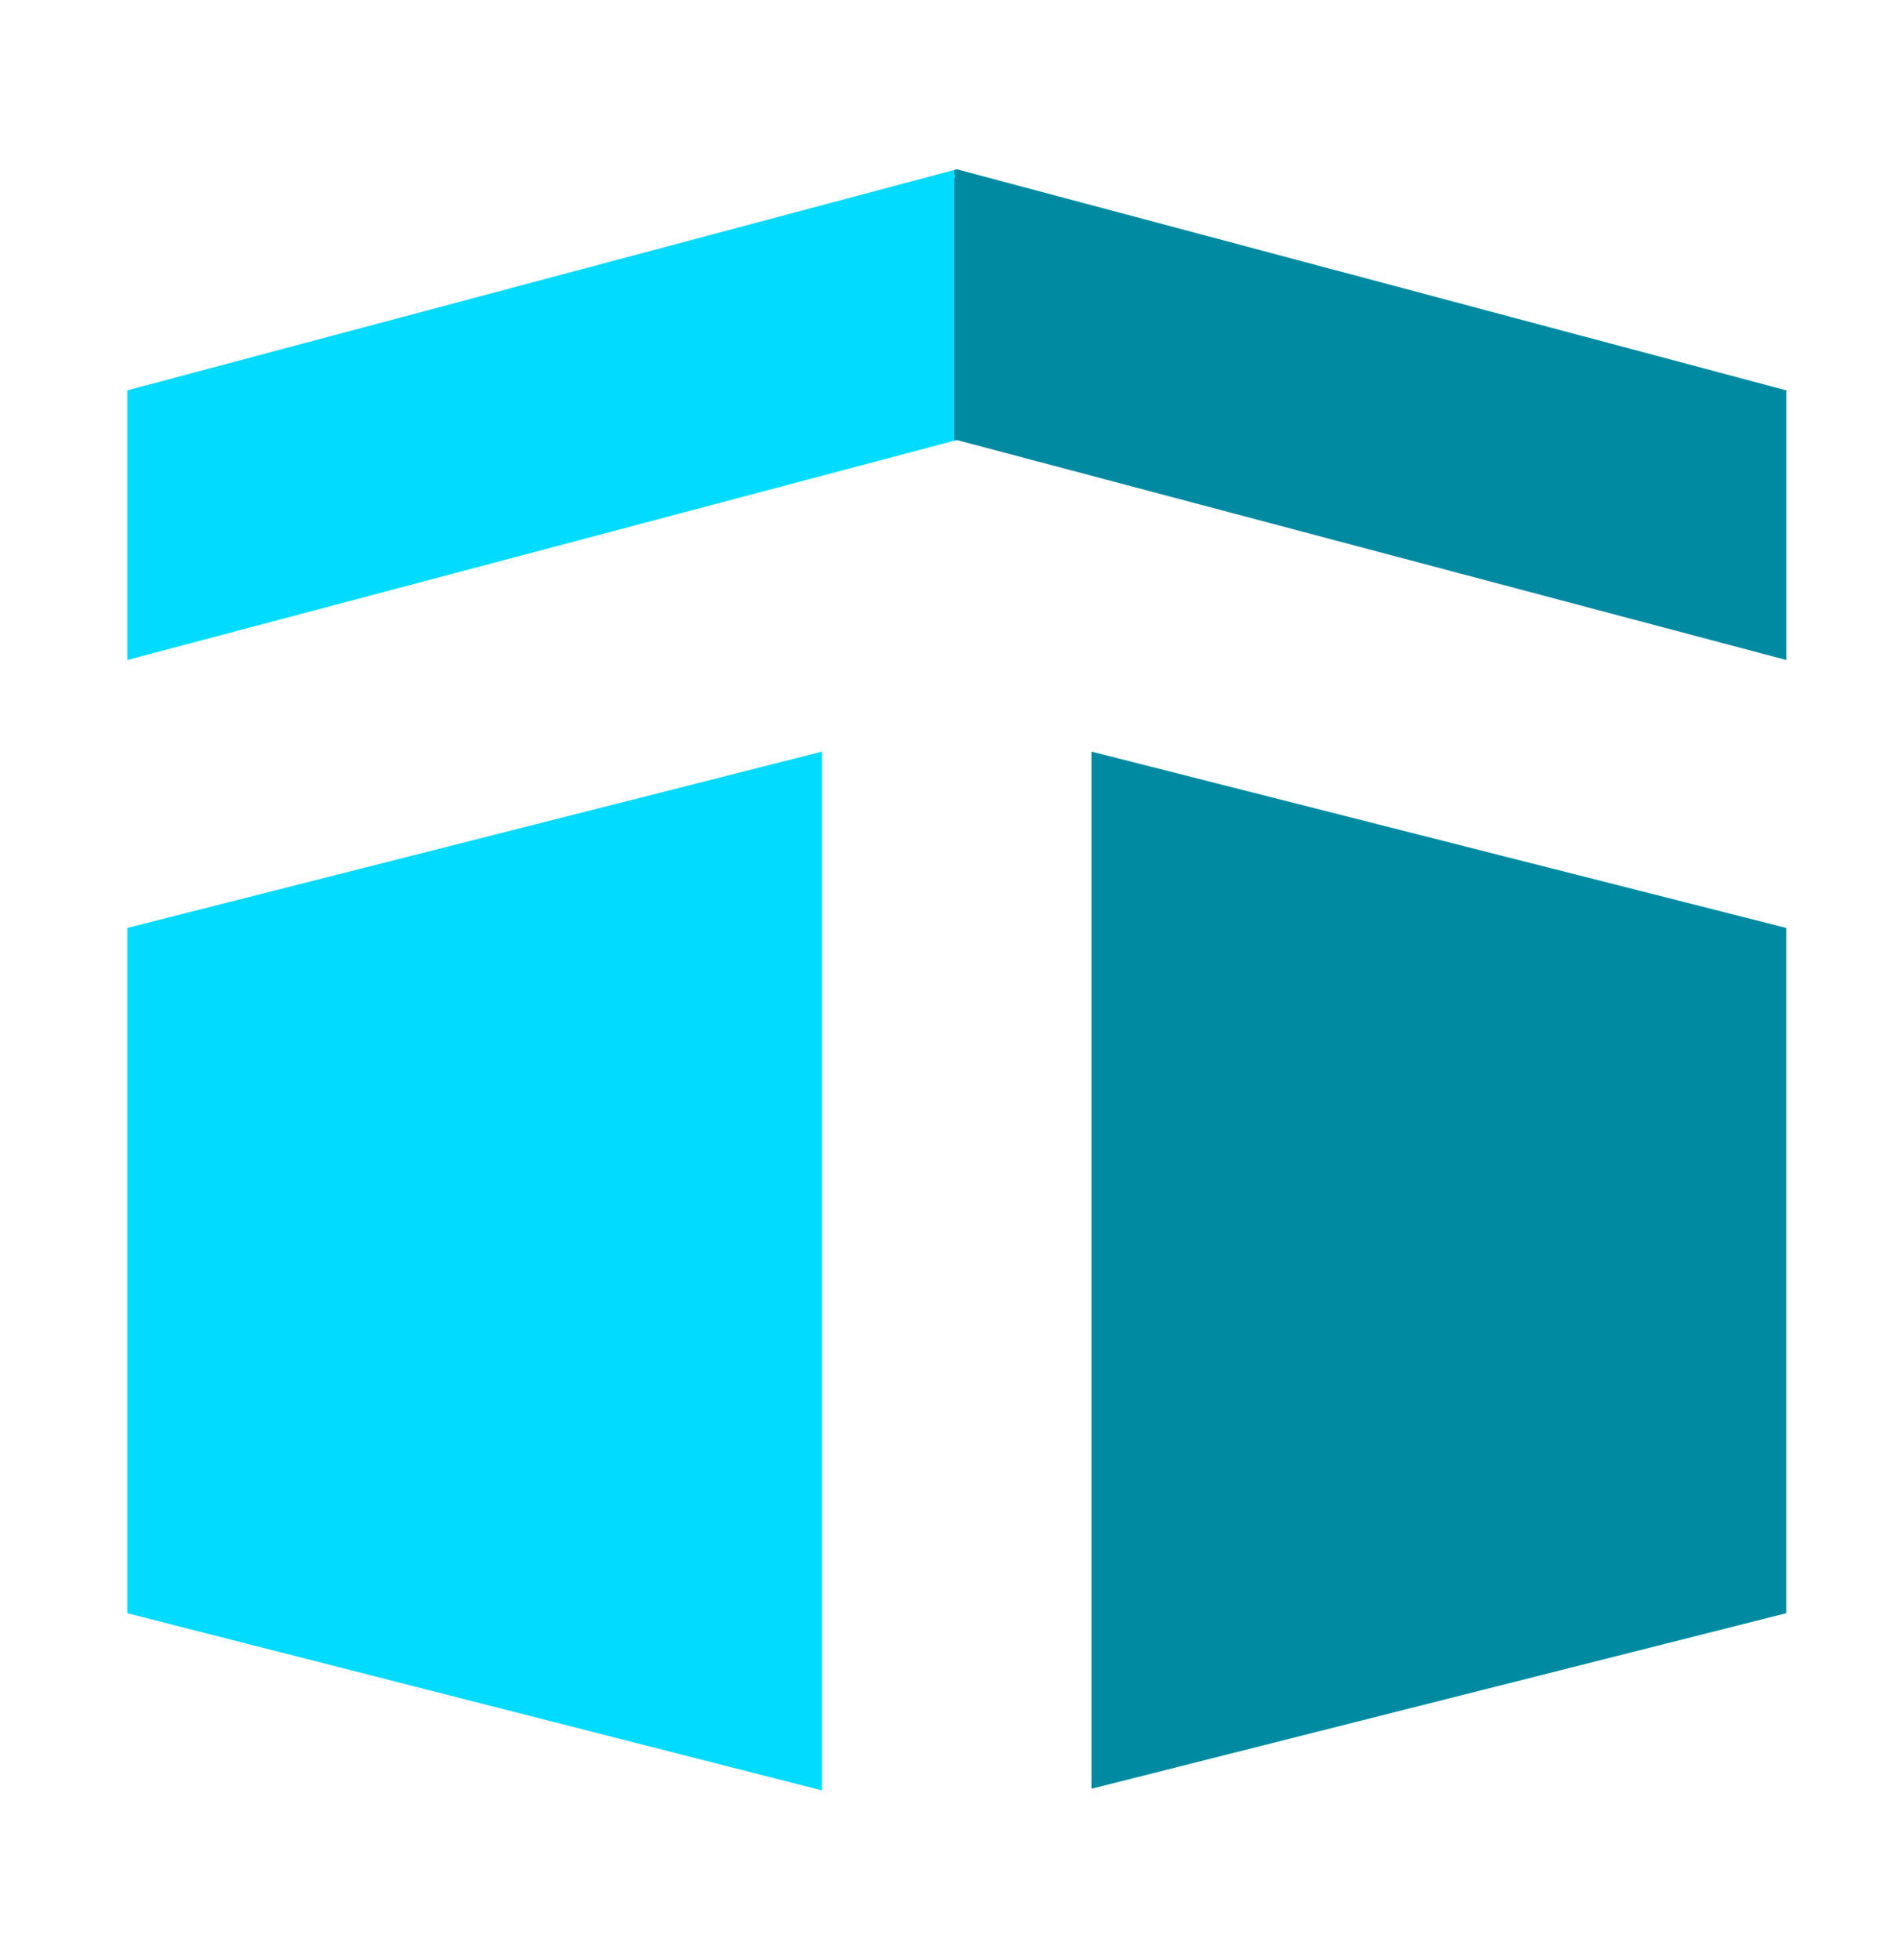
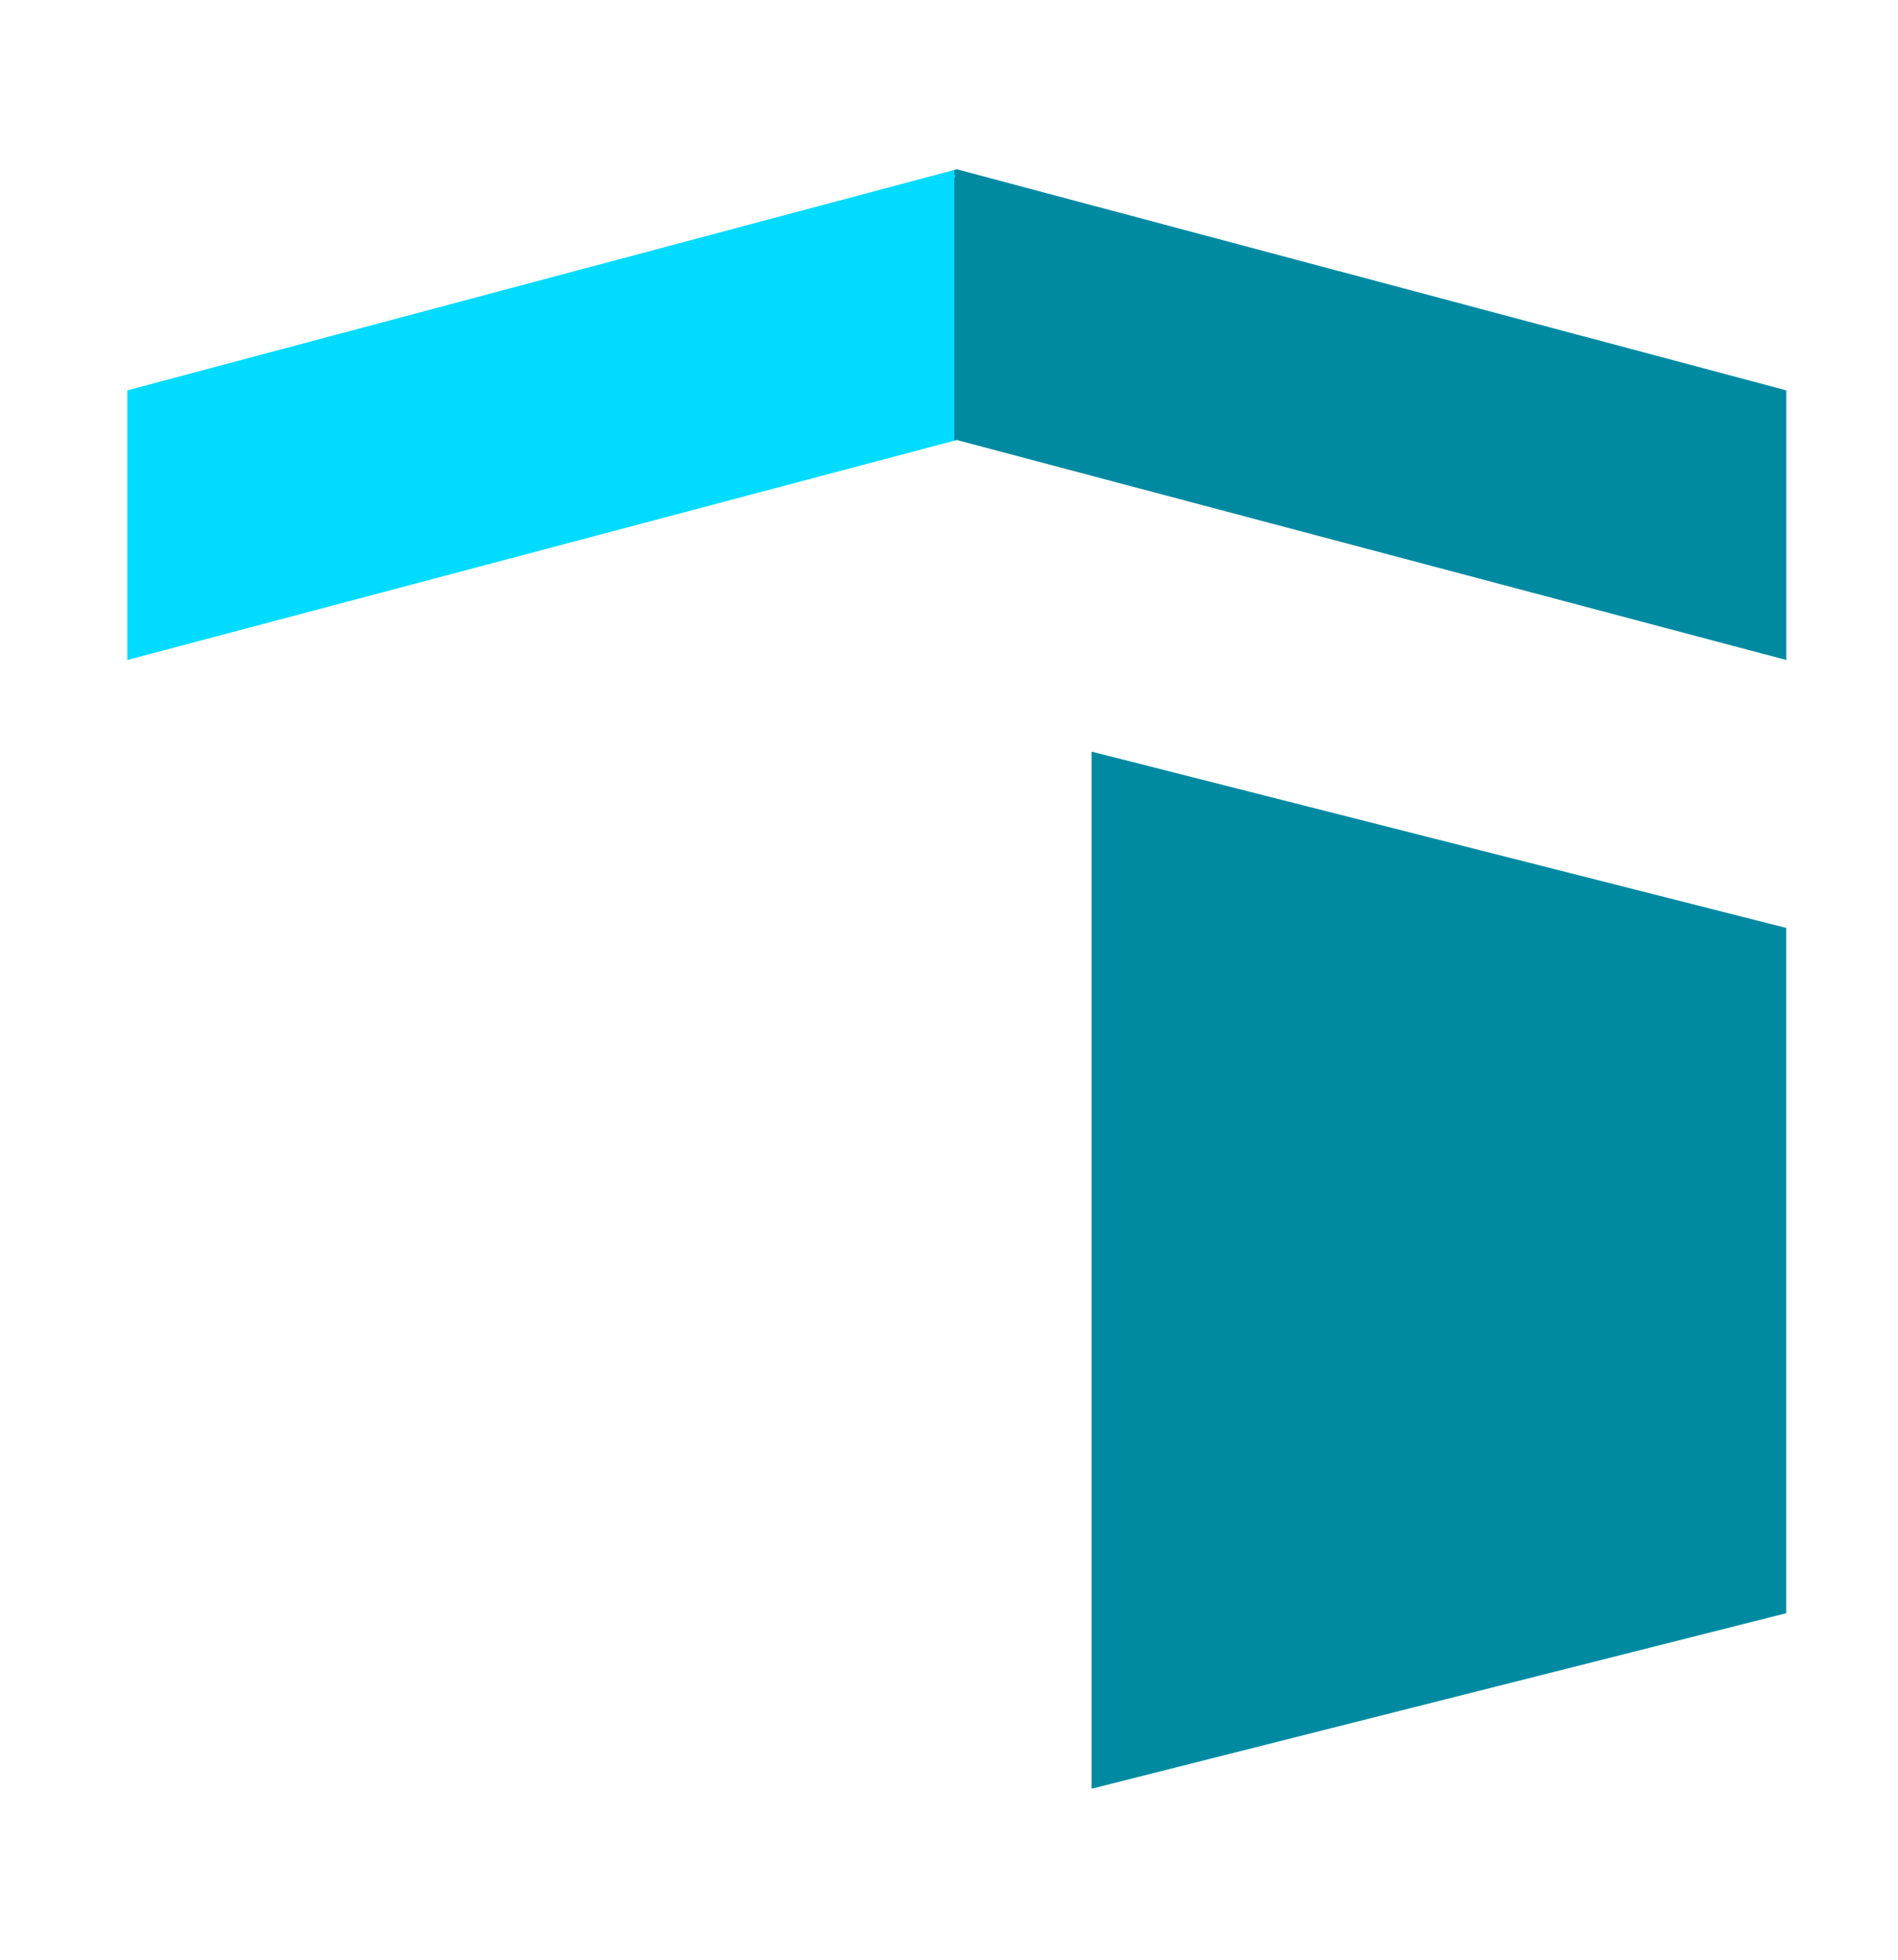
<svg xmlns="http://www.w3.org/2000/svg" width="31" height="32" viewBox="0 0 31 32" fill="none">
  <path d="M15.627 2.764L2.079 6.374V10.777L15.627 7.185L29.175 10.777V6.374L15.627 2.764Z" fill="url(#paint0_linear_1555_7966)" />
  <path d="M17.828 29.208V12.273L29.174 15.152V26.342L17.828 29.208Z" fill="#008AA1" />
-   <path d="M13.425 29.235V12.273L2.079 15.152V26.342L13.425 29.235Z" fill="#00DBFF" />
  <defs>
    <linearGradient id="paint0_linear_1555_7966" x1="27.264" y1="5.287" x2="-0.527" y2="5.278" gradientUnits="userSpaceOnUse">
      <stop stop-color="#008AA1" />
      <stop offset="0.42" stop-color="#008AA1" />
      <stop offset="0.42" stop-color="#00DBFF" />
      <stop offset="1" stop-color="#00DBFF" />
    </linearGradient>
  </defs>
</svg>